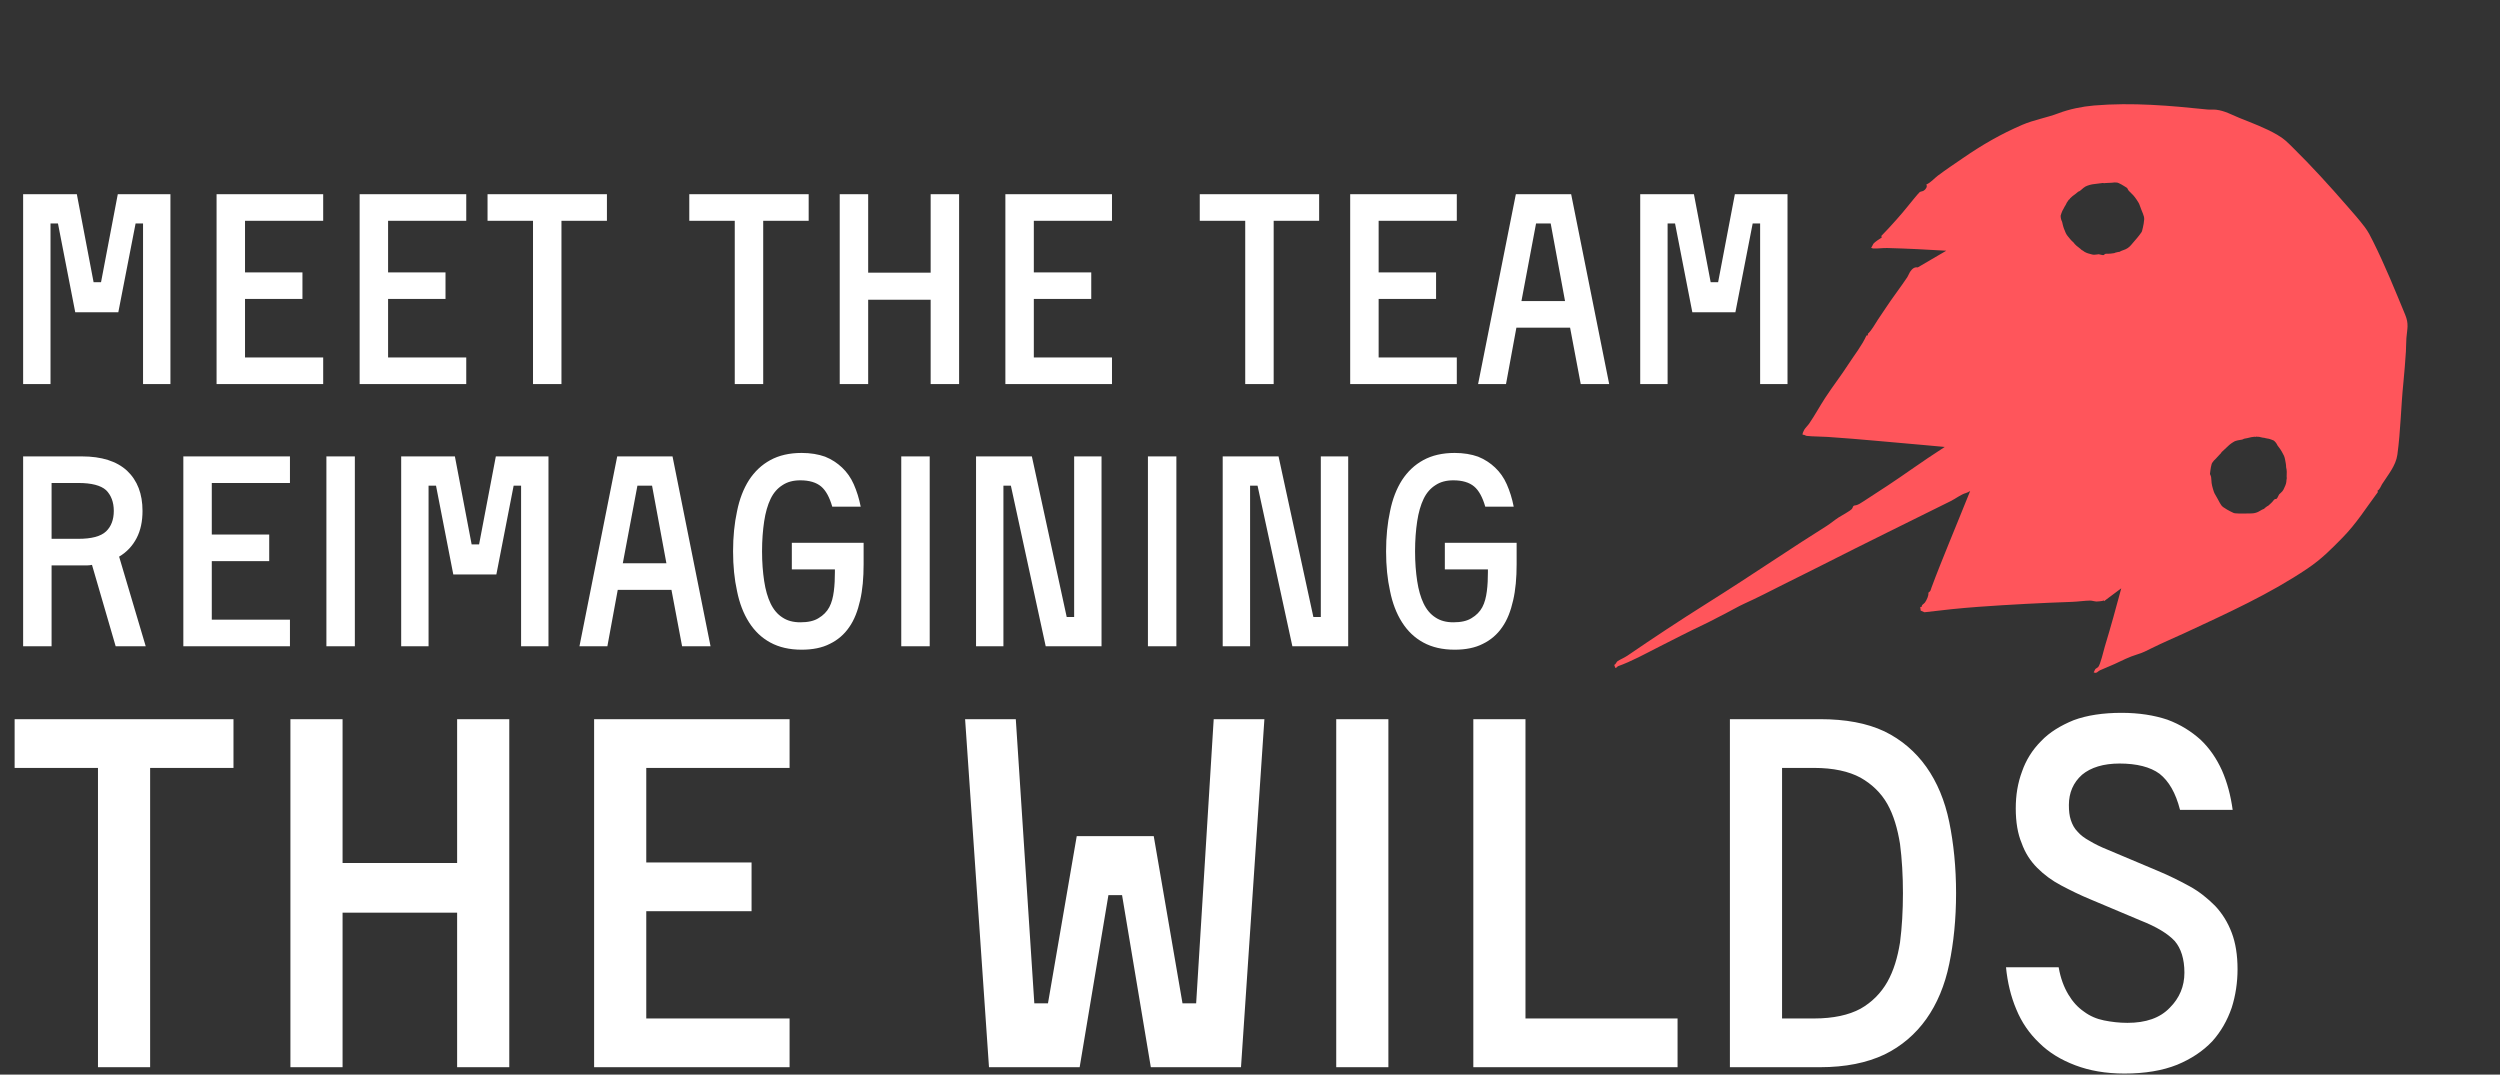
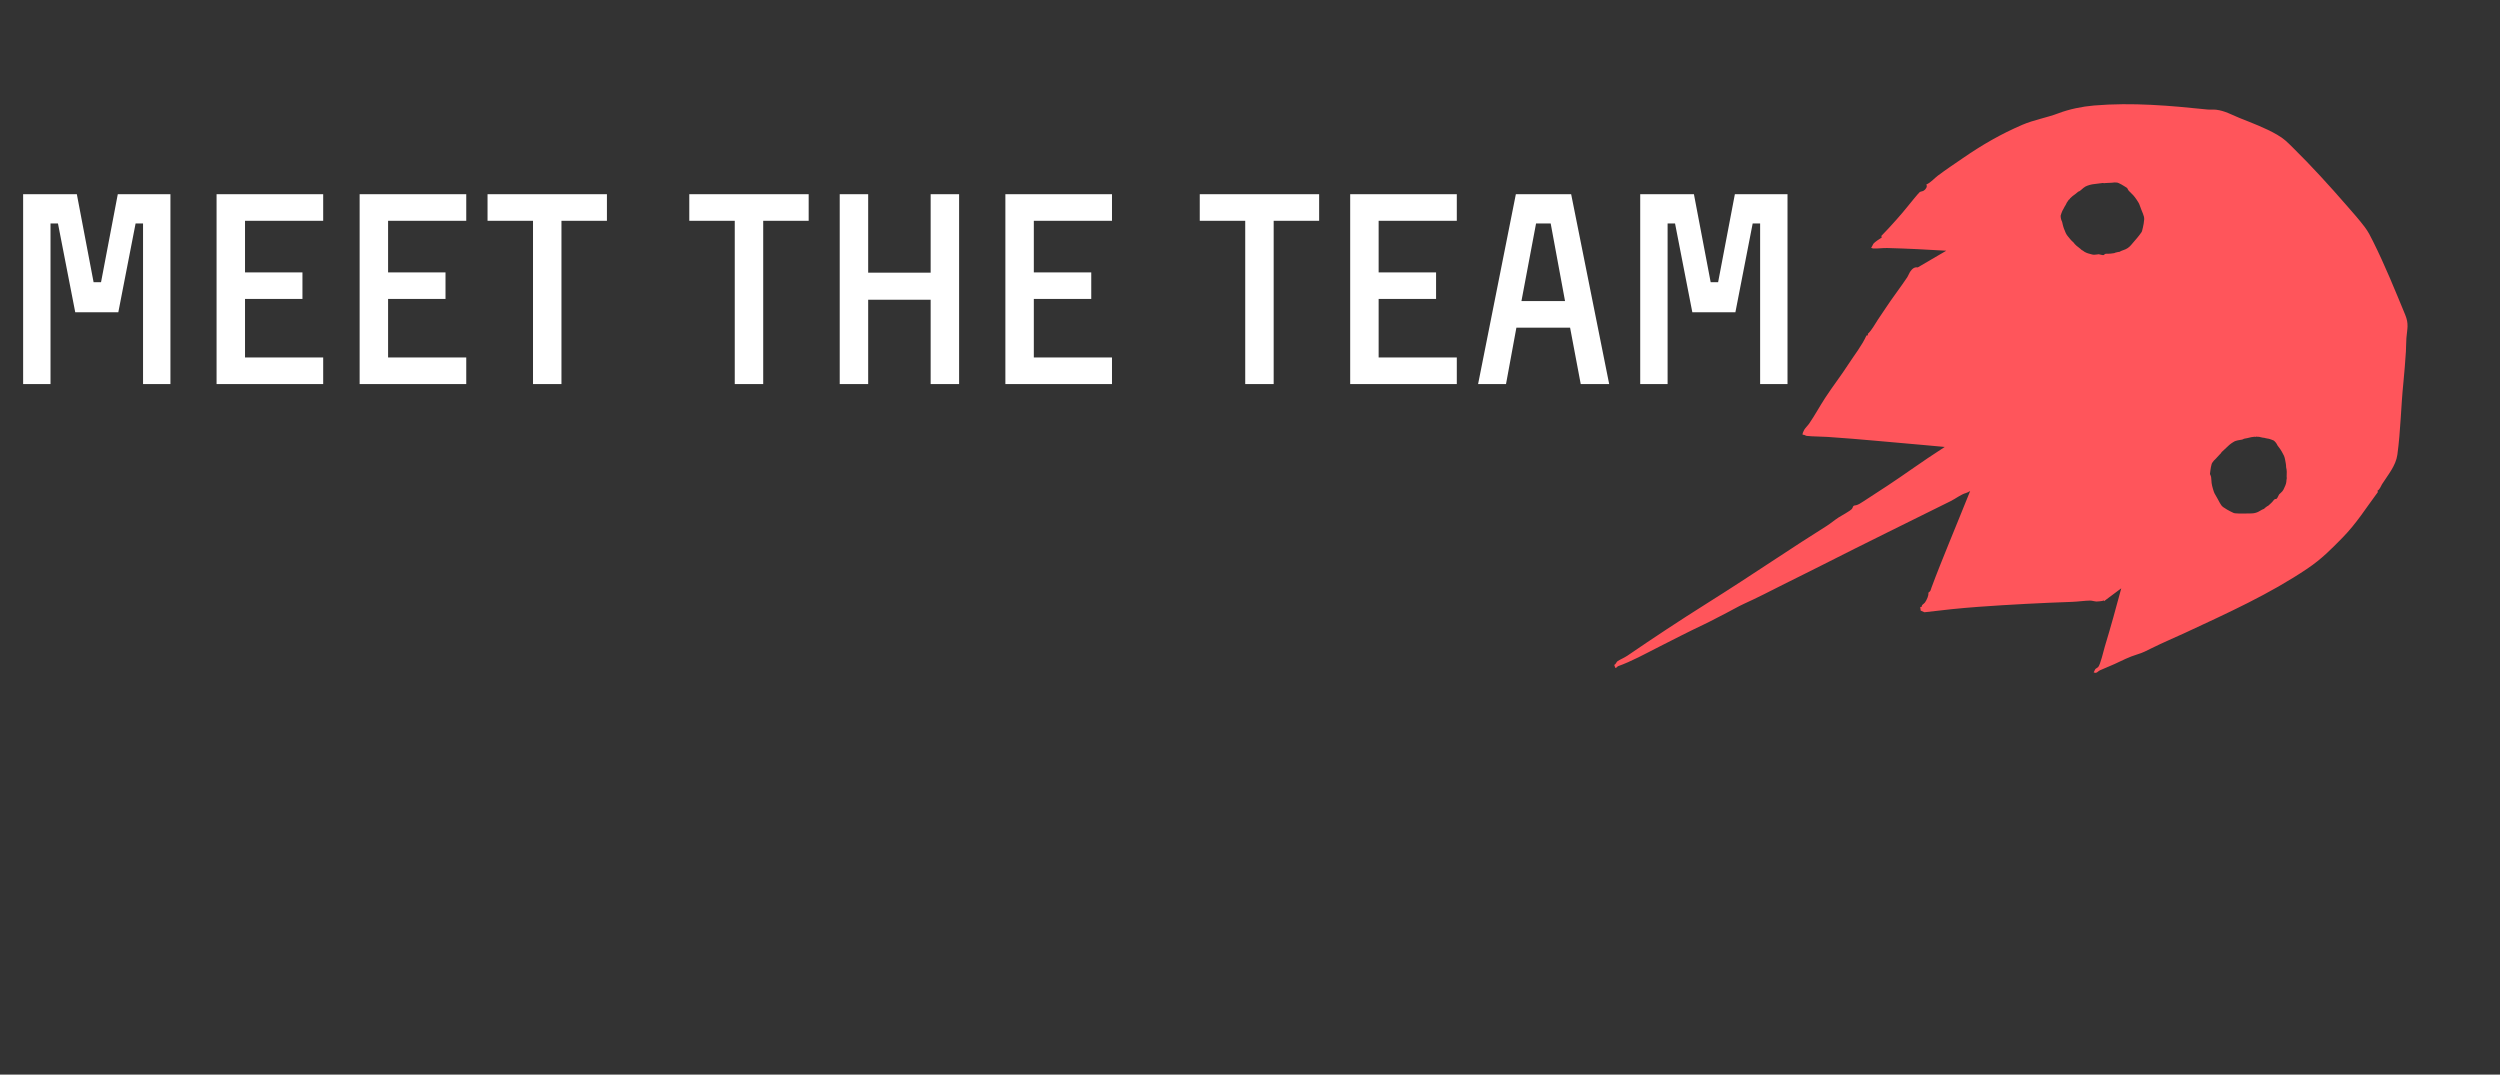
<svg xmlns="http://www.w3.org/2000/svg" width="677" height="291" viewBox="0 0 677 291" fill="none">
  <rect x="0" y="0" width="677" height="291" fill="#333333" stroke="none" />
-   <path d="M63.228 207.952H40.656V289H26.532V207.952H3.96V194.752H63.228V207.952ZM137.912 194.752V289H123.788V247.156H92.768V289H78.644V194.752H92.768V233.692H123.788V194.752H137.912ZM213.818 275.8V289H160.886V194.752H213.818V207.952H175.01V233.56H203.522V246.76H175.01V275.8H213.818ZM312.434 226.432L320.222 271.708H323.918L328.67 194.752H342.398L336.062 289H311.642L303.854 242.404H300.158L292.37 289H267.818L261.35 194.752H275.078L280.094 271.708H283.79L291.578 226.432H312.434ZM375.975 289H361.851V194.752H375.975V289ZM454.284 275.8V289H398.976V194.752H413.1V275.8H454.284ZM492.877 194.752C499.741 194.752 505.549 195.808 510.301 198.052C514.921 200.296 518.749 203.596 521.653 207.688C524.557 211.78 526.669 216.796 527.857 222.604C529.045 228.412 529.705 234.88 529.705 241.876C529.705 248.872 529.045 255.34 527.857 261.016C526.669 266.824 524.557 271.84 521.653 275.932C518.749 280.024 514.921 283.324 510.301 285.568C505.549 287.812 499.741 289 492.877 289H468.457V194.752H492.877ZM482.581 275.8H491.293C496.441 275.8 500.665 274.876 503.833 273.16C506.869 271.444 509.377 268.936 511.093 265.9C512.809 262.864 513.865 259.3 514.525 255.208C515.053 251.116 515.317 246.628 515.317 241.876C515.317 237.124 515.053 232.636 514.525 228.544C513.865 224.452 512.809 220.756 511.093 217.72C509.377 214.684 506.869 212.308 503.833 210.592C500.665 208.876 496.441 207.952 491.293 207.952H482.581V275.8ZM590.351 219.304C589.163 214.684 587.315 211.516 584.807 209.536C582.299 207.688 578.603 206.764 573.983 206.764C569.627 206.764 566.195 207.82 563.819 209.8C561.443 211.912 560.255 214.684 560.255 217.984C560.255 219.568 560.387 220.888 560.783 222.076C561.179 223.264 561.707 224.32 562.631 225.244C563.423 226.168 564.479 226.96 565.931 227.752C567.251 228.544 568.835 229.336 570.815 230.128L584.279 235.804C587.447 237.124 590.351 238.576 592.991 240.028C595.631 241.48 597.875 243.328 599.855 245.308C601.835 247.42 603.287 249.796 604.343 252.568C605.399 255.34 605.927 258.64 605.927 262.468C605.927 266.032 605.399 269.596 604.343 272.896C603.155 276.328 601.439 279.364 599.063 282.004C596.555 284.644 593.387 286.756 589.559 288.34C585.599 289.924 580.847 290.716 575.303 290.716C570.155 290.716 565.799 289.924 561.971 288.472C558.143 287.02 554.843 285.04 552.203 282.4C549.563 279.892 547.451 276.856 545.999 273.292C544.547 269.86 543.623 266.032 543.227 261.94H557.483C558.011 264.976 558.935 267.352 560.123 269.332C561.311 271.312 562.631 272.764 564.347 273.952C565.931 275.14 567.779 275.932 569.759 276.328C571.739 276.724 573.851 276.988 576.095 276.988C581.111 276.988 584.939 275.668 587.579 272.896C590.219 270.256 591.539 267.088 591.539 263.392C591.539 259.696 590.615 256.792 588.899 254.812C587.051 252.832 584.015 250.984 579.659 249.268L566.195 243.592C563.291 242.404 560.651 241.084 558.143 239.764C555.635 238.444 553.523 236.86 551.675 235.012C549.827 233.164 548.375 230.92 547.451 228.28C546.395 225.772 545.867 222.604 545.867 218.908C545.867 215.344 546.395 212.044 547.583 208.876C548.639 205.84 550.355 203.068 552.731 200.692C554.975 198.316 558.011 196.468 561.575 195.016C565.139 193.696 569.495 193.036 574.511 193.036C579.263 193.036 583.355 193.696 586.919 194.884C590.483 196.204 593.387 198.052 595.895 200.296C598.403 202.672 600.251 205.444 601.703 208.612C603.155 211.912 604.079 215.476 604.607 219.304H590.351Z" fill="white" />
  <path d="M46.152 52.592V104H38.736V60.512H36.72L32.04 84.56H20.376L15.696 60.512H13.68V104H6.264V52.592H20.808L25.344 76.424H27.36L31.896 52.592H46.152ZM87.519 96.8V104H58.647V52.592H87.519V59.792H66.351V73.76H81.903V80.96H66.351V96.8H87.519ZM126.261 96.8V104H97.389V52.592H126.261V59.792H105.093V73.76H120.645V80.96H105.093V96.8H126.261ZM164.355 59.792H152.043V104H144.339V59.792H132.027V52.592H164.355V59.792ZM218.988 59.792H206.676V104H198.972V59.792H186.66V52.592H218.988V59.792ZM259.725 52.592V104H252.021V81.176H235.101V104H227.397V52.592H235.101V73.832H252.021V52.592H259.725ZM301.128 96.8V104H272.256V52.592H301.128V59.792H279.96V73.76H295.512V80.96H279.96V96.8H301.128ZM357.222 59.792H344.91V104H337.206V59.792H324.894V52.592H357.222V59.792ZM394.503 96.8V104H365.631V52.592H394.503V59.792H373.335V73.76H388.887V80.96H373.335V96.8H394.503ZM425.181 88.736H410.637L407.829 104H400.269L410.493 52.592H425.469L435.765 104H428.061L425.181 88.736ZM412.005 81.536H423.813L419.925 60.512H415.965L412.005 81.536ZM484.058 52.592V104H476.642V60.512H474.626L469.946 84.56H458.282L453.602 60.512H451.586V104H444.17V52.592H458.714L463.25 76.424H465.266L469.802 52.592H484.058Z" fill="white" />
-   <path d="M13.968 153.112V175H6.264V123.592H22.176C27.504 123.592 31.608 124.888 34.416 127.48C37.224 130.144 38.592 133.744 38.592 138.352C38.592 141.16 38.088 143.608 37.008 145.696C35.928 147.784 34.344 149.512 32.256 150.736L39.456 175H31.32L24.912 152.968C24.48 153.04 24.048 153.112 23.616 153.112C23.112 153.112 22.68 153.112 22.176 153.112H13.968ZM21.24 145.912C24.768 145.912 27.288 145.264 28.728 143.896C30.096 142.6 30.816 140.728 30.816 138.352C30.816 135.976 30.096 134.104 28.728 132.736C27.288 131.44 24.768 130.792 21.24 130.792H13.968V145.912H21.24ZM78.519 167.8V175H49.647V123.592H78.519V130.792H57.351V144.76H72.903V151.96H57.351V167.8H78.519ZM96.093 175H88.389V123.592H96.093V175ZM148.527 123.592V175H141.111V131.512H139.095L134.415 155.56H122.751L118.071 131.512H116.055V175H108.639V123.592H123.183L127.719 147.424H129.735L134.271 123.592H148.527ZM181.83 159.736H167.286L164.478 175H156.918L167.142 123.592H182.118L192.414 175H184.71L181.83 159.736ZM168.654 152.536H180.462L176.574 131.512H172.614L168.654 152.536ZM198.515 149.296C198.515 145.336 198.875 141.736 199.595 138.424C200.243 135.184 201.323 132.376 202.835 130C204.347 127.696 206.219 125.896 208.595 124.6C210.971 123.304 213.779 122.656 217.091 122.656C219.467 122.656 221.627 123.016 223.427 123.664C225.227 124.384 226.739 125.392 228.035 126.616C229.331 127.84 230.411 129.352 231.203 131.152C231.995 132.952 232.643 134.968 233.075 137.2H225.371C224.651 134.68 223.643 132.808 222.347 131.728C221.051 130.648 219.179 130.072 216.731 130.072C214.787 130.072 213.203 130.504 211.907 131.368C210.539 132.232 209.459 133.456 208.667 135.112C207.875 136.768 207.299 138.784 206.939 141.16C206.579 143.536 206.363 146.272 206.363 149.296C206.363 152.32 206.579 154.984 206.939 157.36C207.299 159.736 207.875 161.752 208.667 163.408C209.459 165.064 210.539 166.36 211.907 167.224C213.203 168.088 214.787 168.52 216.731 168.52C218.819 168.52 220.475 168.16 221.699 167.368C222.923 166.648 223.931 165.64 224.579 164.416C225.227 163.192 225.587 161.752 225.803 160.096C226.019 158.44 226.091 156.712 226.091 154.912V154.192H214.427V146.992H233.867V152.824C233.867 156.496 233.579 159.736 232.931 162.544C232.283 165.424 231.347 167.872 229.979 169.816C228.611 171.832 226.811 173.344 224.723 174.352C222.635 175.432 220.043 175.936 217.091 175.936C213.779 175.936 210.971 175.288 208.595 173.992C206.219 172.696 204.347 170.896 202.835 168.52C201.323 166.144 200.243 163.336 199.595 160.096C198.875 156.856 198.515 153.256 198.515 149.296ZM251.765 175H244.061V123.592H251.765V175ZM298.295 123.592V175H283.175L273.743 131.512H271.727V175H264.311V123.592H279.431L288.863 167.08H290.879V123.592H298.295ZM318.562 175H310.858V123.592H318.562V175ZM365.092 123.592V175H349.972L340.54 131.512H338.524V175H331.108V123.592H346.228L355.66 167.08H357.676V123.592H365.092ZM375.351 149.296C375.351 145.336 375.711 141.736 376.431 138.424C377.079 135.184 378.159 132.376 379.671 130C381.183 127.696 383.055 125.896 385.431 124.6C387.807 123.304 390.615 122.656 393.927 122.656C396.303 122.656 398.463 123.016 400.263 123.664C402.063 124.384 403.575 125.392 404.871 126.616C406.167 127.84 407.247 129.352 408.039 131.152C408.831 132.952 409.479 134.968 409.911 137.2H402.207C401.487 134.68 400.479 132.808 399.183 131.728C397.887 130.648 396.015 130.072 393.567 130.072C391.623 130.072 390.039 130.504 388.743 131.368C387.375 132.232 386.295 133.456 385.503 135.112C384.711 136.768 384.135 138.784 383.775 141.16C383.415 143.536 383.199 146.272 383.199 149.296C383.199 152.32 383.415 154.984 383.775 157.36C384.135 159.736 384.711 161.752 385.503 163.408C386.295 165.064 387.375 166.36 388.743 167.224C390.039 168.088 391.623 168.52 393.567 168.52C395.655 168.52 397.311 168.16 398.535 167.368C399.759 166.648 400.767 165.64 401.415 164.416C402.063 163.192 402.423 161.752 402.639 160.096C402.855 158.44 402.927 156.712 402.927 154.912V154.192H391.263V146.992H410.703V152.824C410.703 156.496 410.415 159.736 409.767 162.544C409.119 165.424 408.183 167.872 406.815 169.816C405.447 171.832 403.647 173.344 401.559 174.352C399.471 175.432 396.879 175.936 393.927 175.936C390.615 175.936 387.807 175.288 385.431 173.992C383.055 172.696 381.183 170.896 379.671 168.52C378.159 166.144 377.079 163.336 376.431 160.096C375.711 156.856 375.351 153.256 375.351 149.296Z" fill="white" />
  <path d="M438.103 180.428C441.814 179.116 445.59 177.017 449.165 175.207C453.182 173.165 457.206 171.096 461.323 169.146C463.475 168.134 465.56 166.965 467.683 165.901C469.257 165.108 470.752 164.198 472.218 163.537C475.965 161.847 479.549 159.974 483.202 158.142C486.646 156.408 490.129 154.72 493.563 152.968C505.072 147.121 516.68 141.447 528.274 135.688C529.505 135.081 531.059 133.872 532.394 133.505C532.646 133.441 533.063 133.223 533.518 132.972C531.611 137.768 529.663 142.415 527.71 147.272C526.131 151.197 524.486 155.207 523.026 159.179C522.787 159.825 522.922 159.978 522.21 160.505C522.31 161.359 521.757 162.441 521.292 163.136C520.963 163.626 520.353 163.69 520.418 164.322L520.005 164.387L520.121 165.348L521.143 165.797C526.04 165.199 530.892 164.683 535.768 164.328C544.203 163.719 552.747 163.278 561.179 162.982C562.753 162.928 564.48 162.659 566.001 162.634C566.449 162.63 567.33 162.895 567.777 162.891C568.145 162.887 569.241 162.785 569.512 162.675C569.555 162.65 569.602 162.611 569.644 162.564L569.779 162.797L574.44 159.31C573.025 164.56 571.594 169.821 569.987 175.079C569.673 176.114 568.78 180.048 568.172 180.653C567.96 180.868 567.687 180.933 567.47 181.139C567.289 181.325 567.157 181.816 566.961 182.057C567.746 182.516 568.122 181.767 568.623 181.536C569.944 180.923 571.286 180.448 572.611 179.822C574.515 178.92 576.703 177.83 578.732 177.224C580.299 176.758 581.301 176.214 582.654 175.537C585.72 174.009 588.75 172.756 591.753 171.357C603.22 166.019 614.63 160.862 624.861 153.963C628.676 151.391 631.209 148.797 634.287 145.669C638.159 141.736 640.746 137.517 643.923 133.258L643.828 132.874C644.466 132.54 644.674 131.739 645.046 131.143C646.683 128.558 648.799 126.124 649.21 123.116C650.098 116.633 650.18 110.016 650.831 103.704C651.124 100.891 651.316 98.043 651.52 95.177C651.602 93.999 651.556 92.72 651.655 91.531C651.873 88.969 652.364 87.739 651.311 85.195C648.575 78.576 645.84 71.818 642.631 65.38C641.949 64.019 641.3 62.696 640.352 61.453C638.863 59.495 637.167 57.577 635.502 55.674C630.873 50.356 625.946 44.922 620.881 39.948C619.357 38.449 618.58 37.604 616.635 36.475C613.507 34.656 609.869 33.315 606.439 31.935C604.359 31.092 602.52 30.006 600.146 29.714C599.5 29.637 598.435 29.732 597.768 29.655C587.71 28.615 577.453 27.689 567.049 28.569C563.866 28.836 560.309 29.574 557.413 30.68C554.251 31.882 550.782 32.453 547.672 33.787C541.772 36.327 536.797 39.211 531.574 42.804C529.297 44.361 526.933 45.945 524.78 47.557C523.734 48.346 522.924 49.403 521.645 49.968C522.027 50.509 521.482 51.344 520.891 51.662C520.575 51.833 520.163 51.84 519.877 52.005C519.643 52.14 517.035 55.343 516.648 55.832C515.766 56.965 514.638 58.251 513.523 59.519C512.231 60.981 510.826 62.508 509.458 63.898L509.577 64.325C508.877 64.753 508.003 65.338 507.438 65.861C507.184 66.1 506.984 66.793 506.697 67.097C506.875 67.144 507.063 67.29 507.238 67.293C508.334 67.352 509.885 67.138 511.043 67.163C516.459 67.304 521.766 67.577 527.054 67.895L519.337 72.409C518.486 72.276 517.874 72.676 517.229 73.637C516.994 73.992 516.741 74.693 516.507 75.047C514.636 77.848 512.292 80.887 510.635 83.437C509.86 84.635 509.286 85.44 508.554 86.532C507.723 87.774 506.849 89.48 505.815 90.388L505.83 90.795L505.423 90.869C504.284 93.478 502.119 96.206 500.664 98.466C498.557 101.738 496.256 104.672 494.226 107.795C492.729 110.103 491.472 112.445 489.944 114.678C489.557 115.248 488.94 115.8 488.589 116.373C488.43 116.637 487.972 117.583 488.192 117.745C488.566 117.633 488.947 118.013 489.24 118.04C491.107 118.233 493.071 118.196 494.956 118.32C503.723 118.905 512.495 119.799 521.285 120.543C523.073 120.7 524.847 120.854 526.637 121.033C523.593 123.021 520.525 125.047 517.645 127.079C513.359 130.096 509.096 132.892 504.709 135.714C503.941 136.203 503.135 136.807 502.306 136.87C501.686 136.917 501.801 137.497 501.477 137.834C500.904 138.442 498.685 139.619 497.882 140.129C496.856 140.791 495.726 141.755 494.66 142.428C490.11 145.286 485.625 148.199 481.16 151.146C474.877 155.282 468.51 159.454 462.103 163.477C454.884 168.014 447.748 172.734 440.773 177.512C439.886 178.116 438.888 178.508 438.072 179.014C437.696 179.242 437.585 179.93 437.13 180.042L437.426 180.876C437.772 180.895 438.002 180.474 438.09 180.446L438.103 180.428ZM577.05 52.252C577.896 52.976 578.483 53.872 579.052 54.779C579.221 55.051 579.365 55.361 579.459 55.664C579.707 56.433 580.046 57.161 580.329 57.91C580.511 58.406 580.693 58.901 580.644 59.437C580.614 59.824 580.566 60.221 580.5 60.606C580.391 61.258 580.237 61.912 580.065 62.554C580.025 62.704 579.949 62.852 579.849 62.979C579.48 63.481 579.13 63.995 578.702 64.473C578.139 65.098 577.605 65.753 577.061 66.39C576.538 67.004 575.884 67.451 575.092 67.7C574.885 67.762 574.683 67.832 574.492 67.92C574.282 68.018 574.07 68.129 573.874 68.23C573.606 68.166 573.37 68.337 573.124 68.351C572.865 68.362 572.657 68.563 572.385 68.571C572.103 68.583 571.821 68.654 571.535 68.68C571.286 68.708 571.032 68.728 570.785 68.72C570.533 68.704 570.278 68.701 570.031 68.775C569.934 68.865 569.833 68.97 569.726 69.066C569.579 69.07 569.432 69.097 569.301 69.069C569.007 69.02 568.72 68.943 568.342 68.849C568.205 68.871 567.964 68.894 567.729 68.926C567.325 68.986 566.928 69.019 566.545 68.917C566.168 68.823 565.794 68.715 565.42 68.608C565.092 68.52 564.786 68.35 564.491 68.198C564.273 68.081 564.103 67.867 563.878 67.777C563.626 67.68 563.506 67.473 563.31 67.332C562.617 66.832 561.953 66.302 561.464 65.615C560.866 65.14 560.431 64.526 559.953 63.959C559.751 63.729 559.596 63.46 559.455 63.195C559.335 62.987 559.272 62.758 559.178 62.535C559.025 62.15 558.832 61.777 558.741 61.379C558.661 61.021 558.528 60.67 558.474 60.297C558.459 60.191 558.439 60.075 558.389 59.989C558.116 59.477 558.016 58.922 558.024 58.398C558.117 57.998 558.28 57.661 558.394 57.318C558.512 56.962 558.793 56.649 558.933 56.291C559.08 55.906 559.384 55.592 559.522 55.212C559.564 55.084 559.66 54.971 559.707 54.852C559.805 54.622 560.034 54.478 560.122 54.231C560.187 54.043 560.494 54.016 560.534 53.785C560.54 53.735 560.627 53.685 560.677 53.633C560.881 53.446 561.089 53.245 561.233 53.116C561.777 52.698 562.295 52.376 562.787 51.907C563.047 51.837 563.259 51.704 563.454 51.522C563.696 51.301 563.943 51.089 564.204 50.881C564.538 50.619 564.9 50.387 565.314 50.263C565.736 50.135 566.161 49.971 566.601 49.913C567.45 49.804 568.299 49.694 569.14 49.59C569.277 49.568 569.441 49.532 569.555 49.57C569.77 49.642 569.973 49.594 570.178 49.568C570.93 49.492 571.677 49.545 572.427 49.424C572.503 49.415 572.565 49.403 572.637 49.407C573.001 49.439 573.393 49.398 573.726 49.575C574.226 49.84 574.754 50.055 575.214 50.39C575.452 50.564 575.707 50.706 575.996 50.886C576.016 50.92 576.087 50.983 576.118 51.057C576.304 51.539 576.667 51.907 577.049 52.229L577.05 52.252ZM619.231 129.05C619.218 129.288 619.303 129.516 619.212 129.777C619.136 130.006 619.188 130.276 619.139 130.512C619.074 130.838 619.01 131.187 618.862 131.492C618.695 131.842 618.546 132.205 618.379 132.556C618.203 132.911 617.934 133.205 617.628 133.474C617.454 133.633 617.28 133.791 617.178 133.896C617.006 134.237 616.88 134.518 616.73 134.778C616.661 134.899 616.554 134.995 616.458 135.108C616.316 135.121 616.178 135.143 616.044 135.151C615.829 135.298 615.675 135.491 615.517 135.698C615.368 135.899 615.181 136.076 615.003 136.248C614.796 136.449 614.573 136.624 614.38 136.828C614.194 137.027 613.914 137.062 613.738 137.256C613.565 137.437 613.287 137.516 613.163 137.761C612.958 137.845 612.735 137.939 612.526 138.037C612.339 138.133 612.162 138.247 611.98 138.352C611.281 138.801 610.528 139.017 609.718 139.034C608.872 139.049 608.039 139.045 607.189 139.074C606.559 139.103 605.933 139.037 605.312 139.003C605.155 138.99 604.987 138.96 604.849 138.901C604.241 138.628 603.65 138.323 603.074 137.986C602.731 137.791 602.395 137.57 602.073 137.352C601.633 137.051 601.36 136.597 601.103 136.133C600.703 135.44 600.364 134.712 599.933 134.026C599.764 133.754 599.603 133.454 599.509 133.151C599.174 132.131 598.857 131.102 598.84 129.992C598.827 129.491 598.783 128.974 598.523 128.524C598.483 128.454 598.473 128.356 598.461 128.317C598.508 127.978 598.558 127.684 598.576 127.396C598.61 126.834 598.778 126.286 598.898 125.732C598.979 125.373 599.258 125.097 599.464 124.793C599.501 124.737 599.552 124.685 599.607 124.641C600.173 124.141 600.616 123.528 601.158 123.007C601.306 122.864 601.473 122.733 601.559 122.522C601.605 122.402 601.739 122.314 601.845 122.218C602.469 121.638 603.093 121.059 603.72 120.465C604.051 120.159 604.446 119.942 604.812 119.696C605.161 119.46 605.583 119.332 605.995 119.245C606.313 119.176 606.636 119.117 606.961 119.079C607.219 119.046 607.461 118.964 607.684 118.812C608.356 118.736 608.945 118.534 609.613 118.391C609.808 118.371 610.089 118.336 610.364 118.292C610.431 118.288 610.522 118.247 610.573 118.275C610.782 118.397 611.002 118.178 611.181 118.248C611.428 118.336 611.678 118.249 611.921 118.329C612.049 118.371 612.192 118.38 612.32 118.421C612.709 118.555 613.137 118.516 613.531 118.658C613.892 118.784 614.316 118.759 614.661 118.895C614.991 119.027 615.35 119.109 615.724 119.297C616.142 119.621 616.495 120.053 616.725 120.59C616.771 120.69 616.835 120.78 616.911 120.852C617.16 121.124 617.336 121.449 617.565 121.745C617.808 122.066 617.975 122.455 618.18 122.81C618.3 123.018 618.42 123.225 618.509 123.44C618.615 123.724 618.727 124.018 618.772 124.315C618.897 125.052 619.092 125.77 619.084 126.537C619.304 127.357 619.274 128.205 619.222 129.055L619.231 129.05Z" fill="#FF555B" />
</svg>